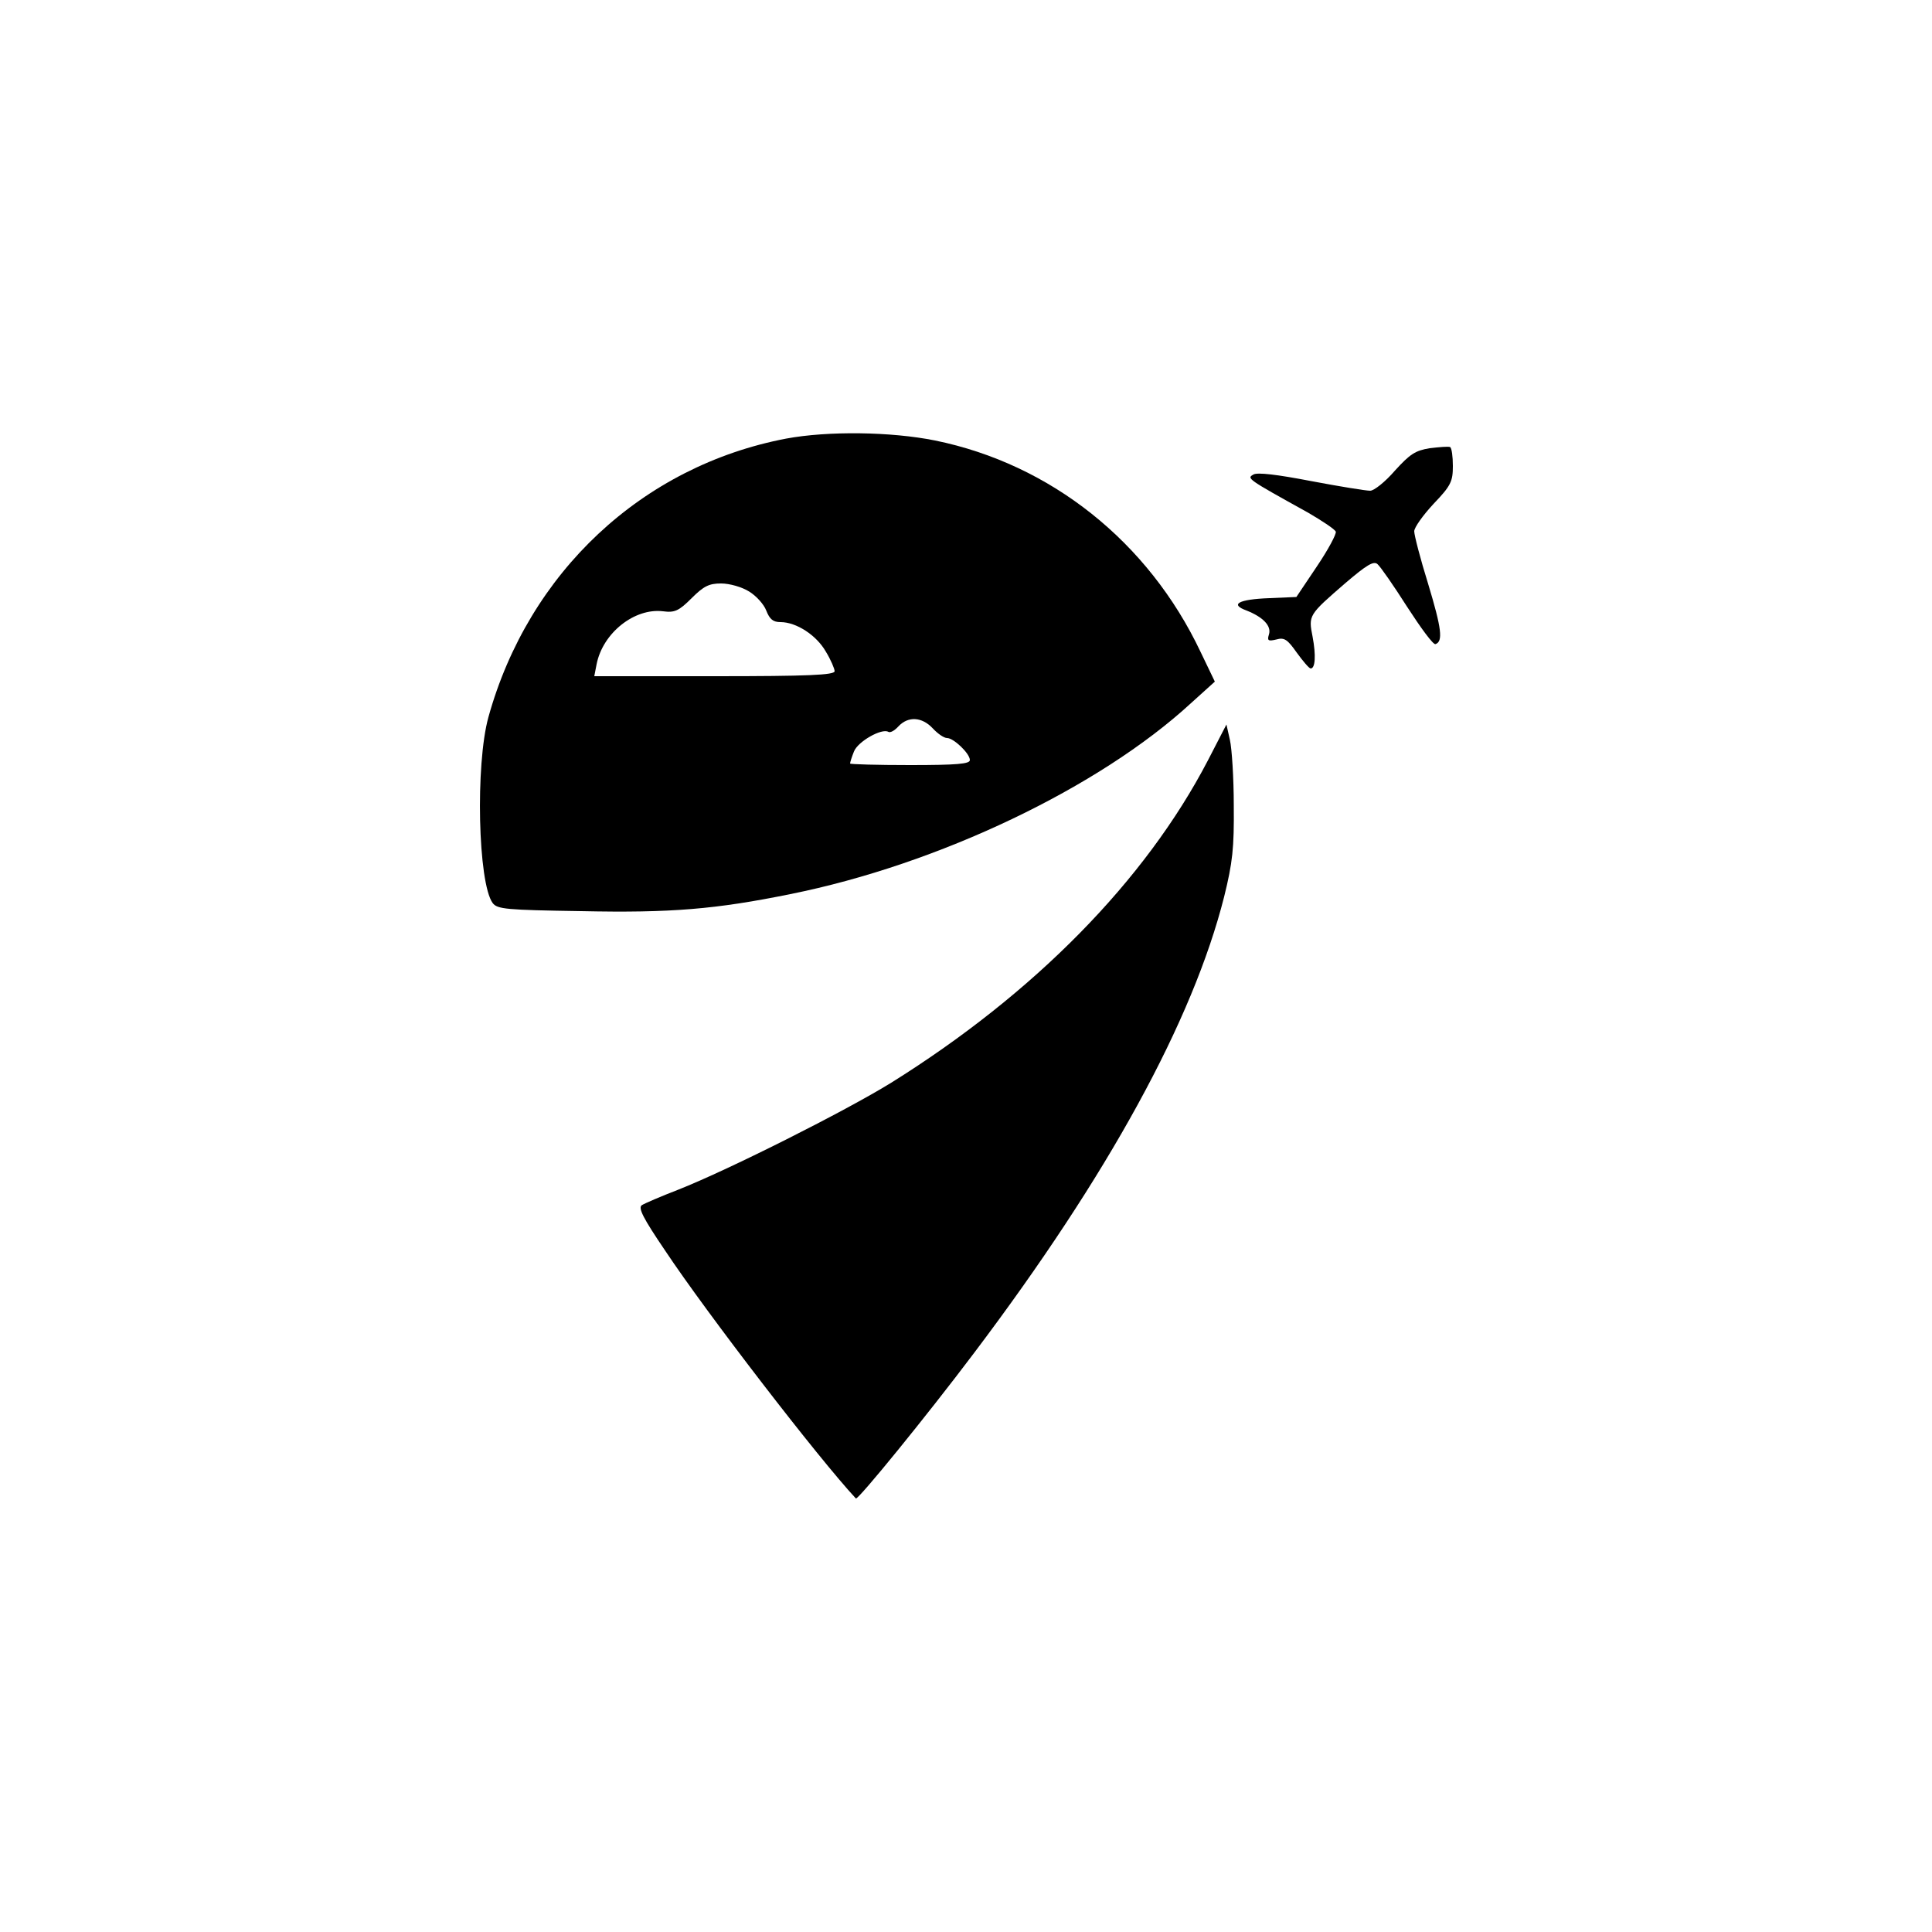
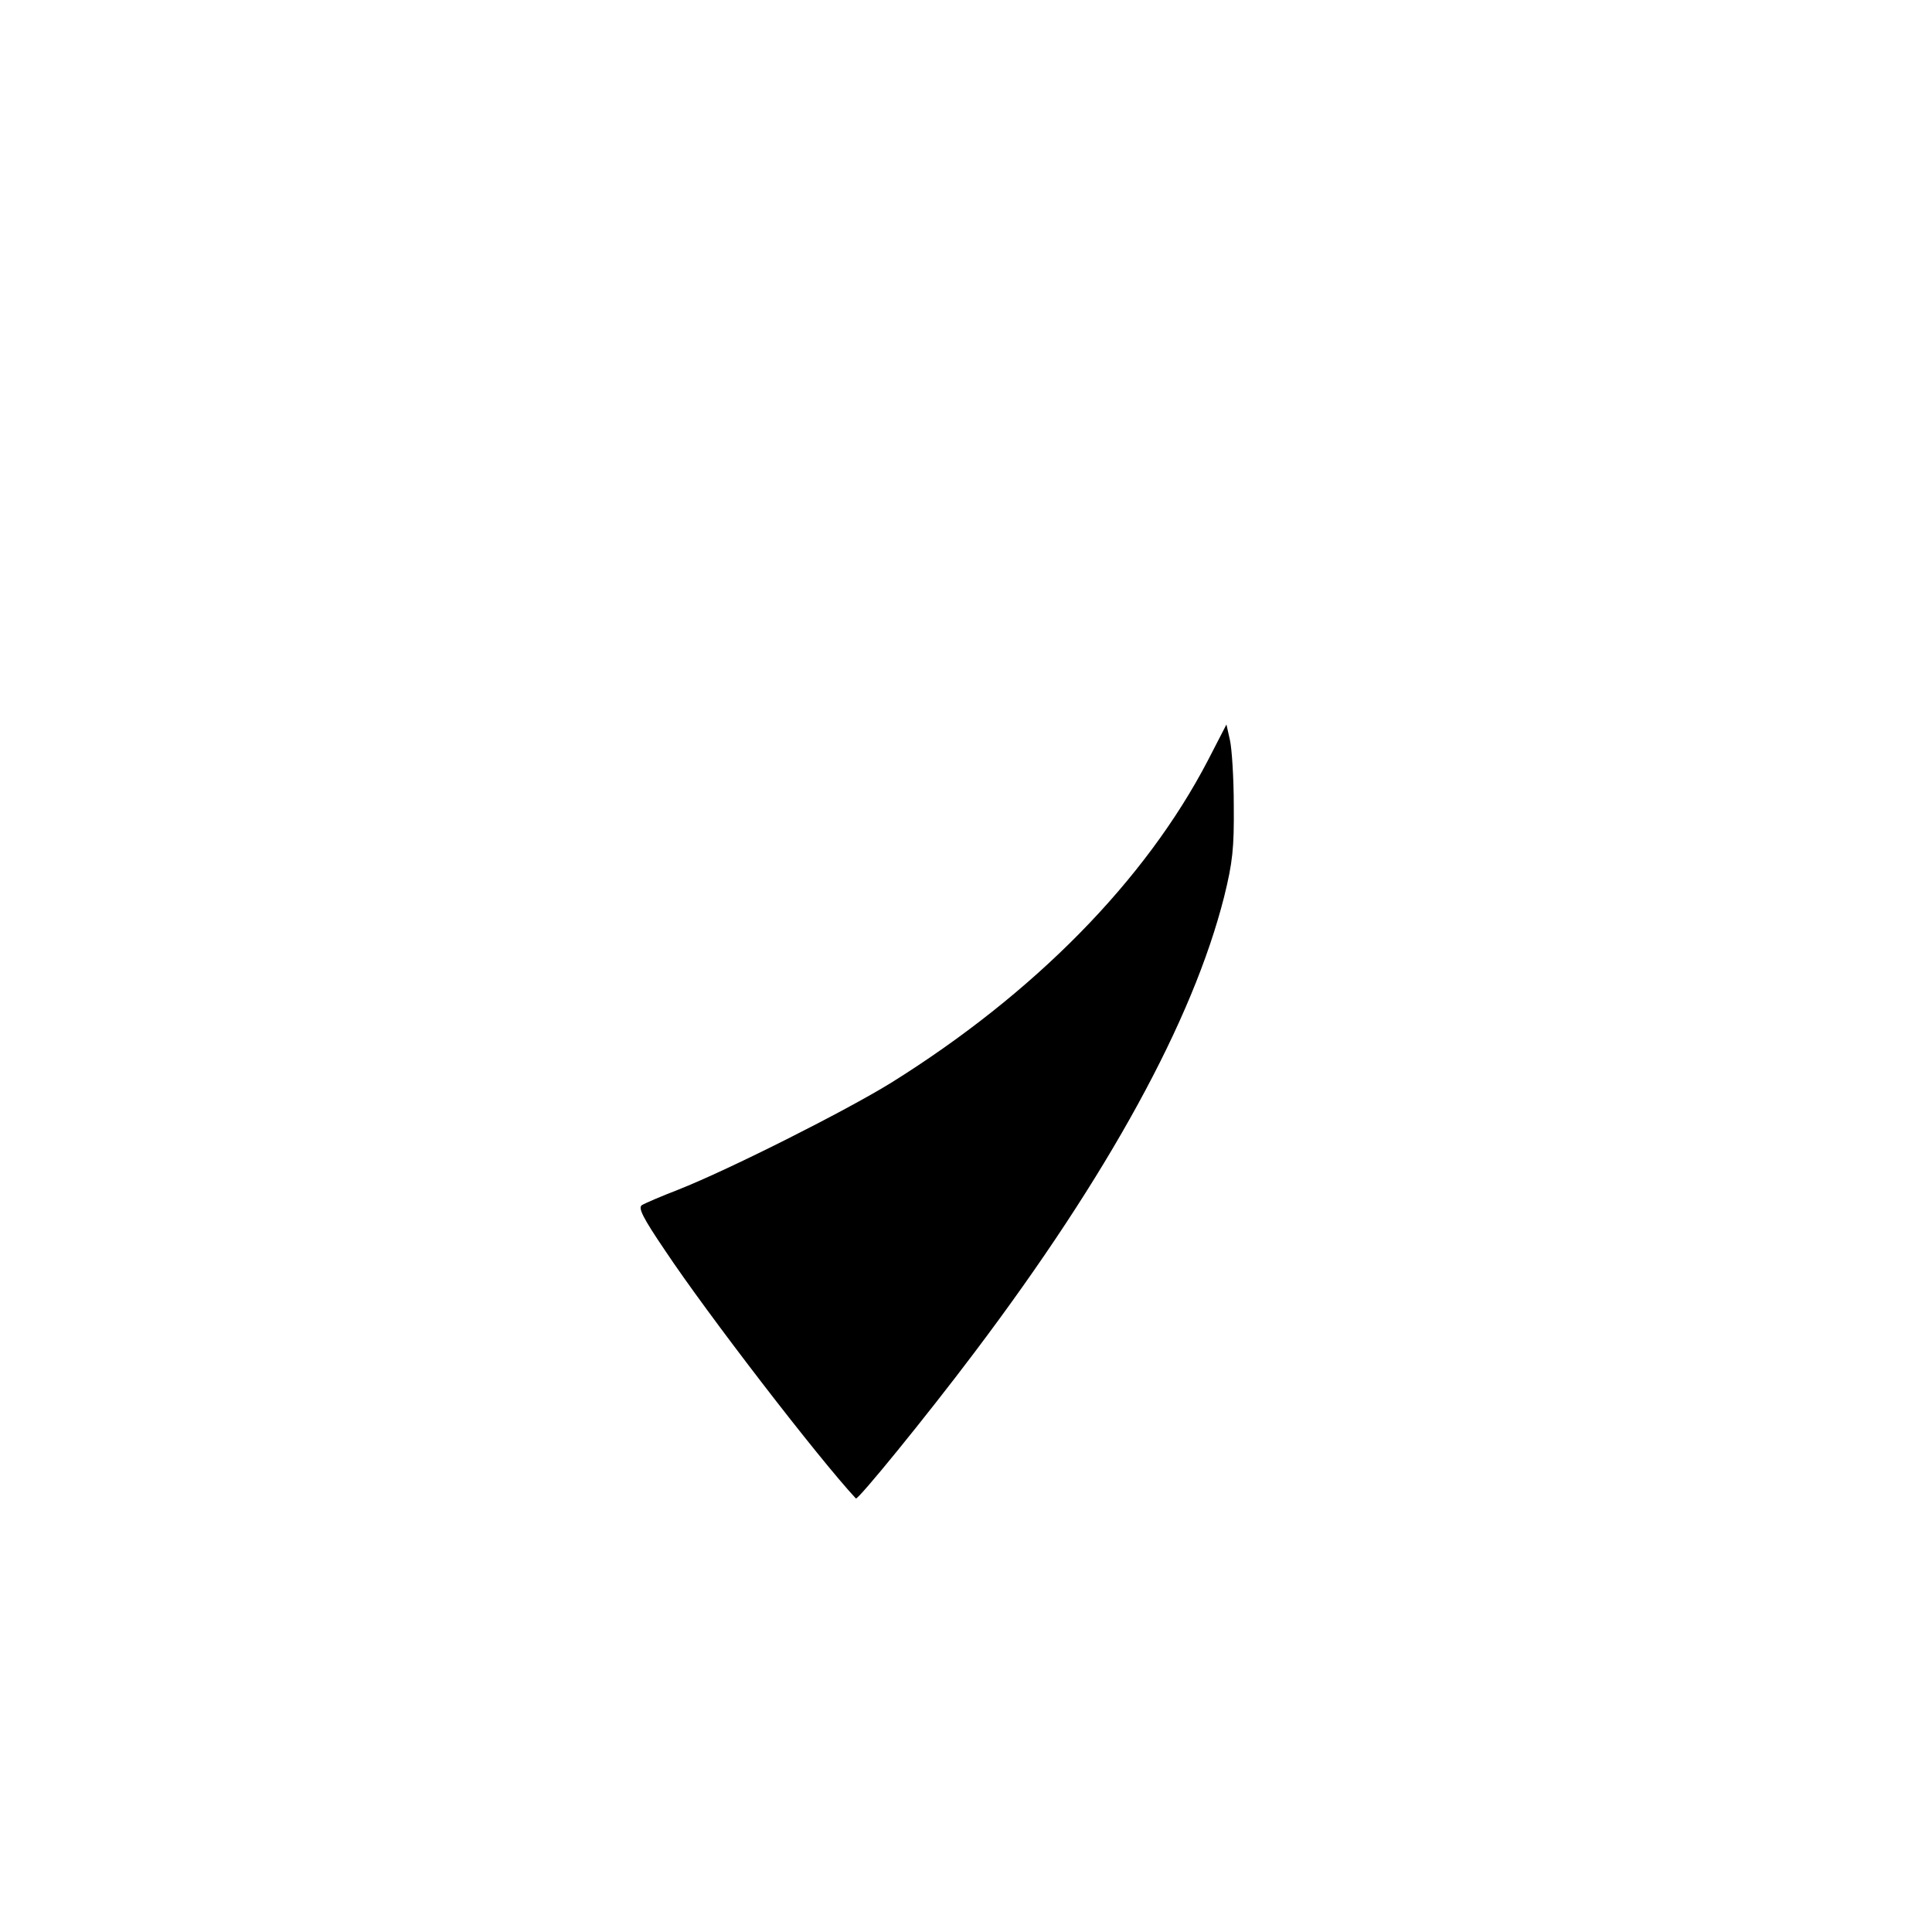
<svg xmlns="http://www.w3.org/2000/svg" version="1.0" width="500pt" height="500pt" viewBox="0 0 500 500" preserveAspectRatio="xMidYMid meet">
  <g transform="translate(0,500) scale(0.1,-0.1)" fill="#000000" stroke="none">
-     <path d="M2035 3865 c-373 -71 -667 -346 -771 -721 -34 -123 -27 -429 11 -481 12 -16 35 -18 229 -21 233 -5 349 5 541 44 384 77 800 276 1037 494 l62 56 -37 77 c-135 285 -388 486 -687 547 -114 23 -277 25 -385 5z m-96 -396 c18 -11 38 -33 44 -49 9 -23 18 -30 37 -30 41 0 93 -34 117 -76 13 -21 23 -45 23 -51 0 -10 -69 -13 -311 -13 l-311 0 6 31 c16 81 98 146 172 137 30 -4 41 1 74 34 31 31 45 38 76 38 22 0 54 -9 73 -21z m475 -354 c13 -14 29 -25 37 -25 17 0 59 -40 59 -57 0 -10 -33 -13 -155 -13 -85 0 -155 2 -155 4 0 3 4 16 10 31 10 26 72 61 89 51 5 -3 16 3 26 14 25 27 61 25 89 -5z" />
-     <path d="M3700 3840 c-37 -6 -51 -15 -90 -58 -25 -29 -54 -52 -64 -52 -11 0 -79 11 -153 25 -88 17 -139 23 -149 17 -18 -10 -17 -11 140 -98 38 -22 71 -44 73 -50 2 -6 -20 -47 -49 -90 l-53 -79 -70 -3 c-80 -3 -103 -16 -59 -32 43 -17 65 -40 58 -62 -5 -16 -2 -18 19 -13 21 6 29 0 53 -34 16 -22 32 -41 36 -41 12 0 14 34 5 82 -11 56 -11 56 86 140 54 46 72 57 82 48 8 -7 42 -56 77 -111 35 -54 67 -98 73 -96 20 7 16 40 -19 156 -20 64 -36 126 -36 136 0 10 23 42 50 71 45 47 50 58 50 98 0 25 -3 46 -7 49 -5 2 -28 0 -53 -3z" />
    <path d="M3126 3032 c-162 -311 -449 -603 -821 -835 -117 -72 -416 -223 -550 -276 -44 -17 -86 -35 -94 -40 -10 -7 3 -33 60 -117 109 -164 398 -539 494 -642 5 -5 182 212 307 378 347 460 565 859 646 1179 22 89 26 126 25 236 0 72 -5 148 -10 170 l-9 40 -48 -93z" />
  </g>
</svg>